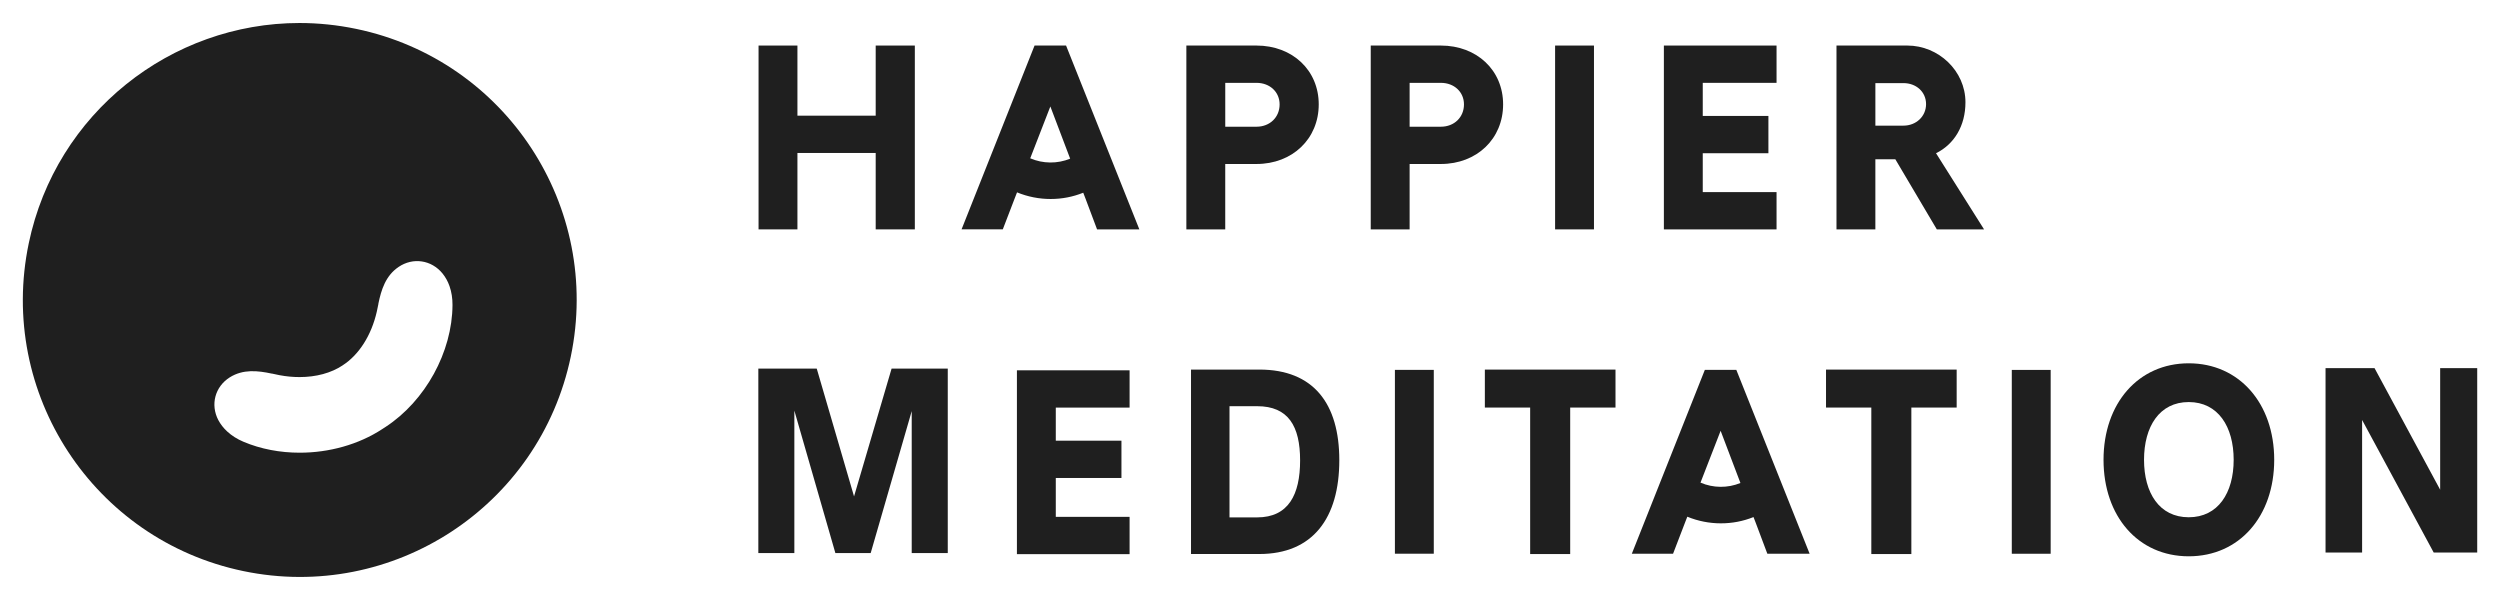
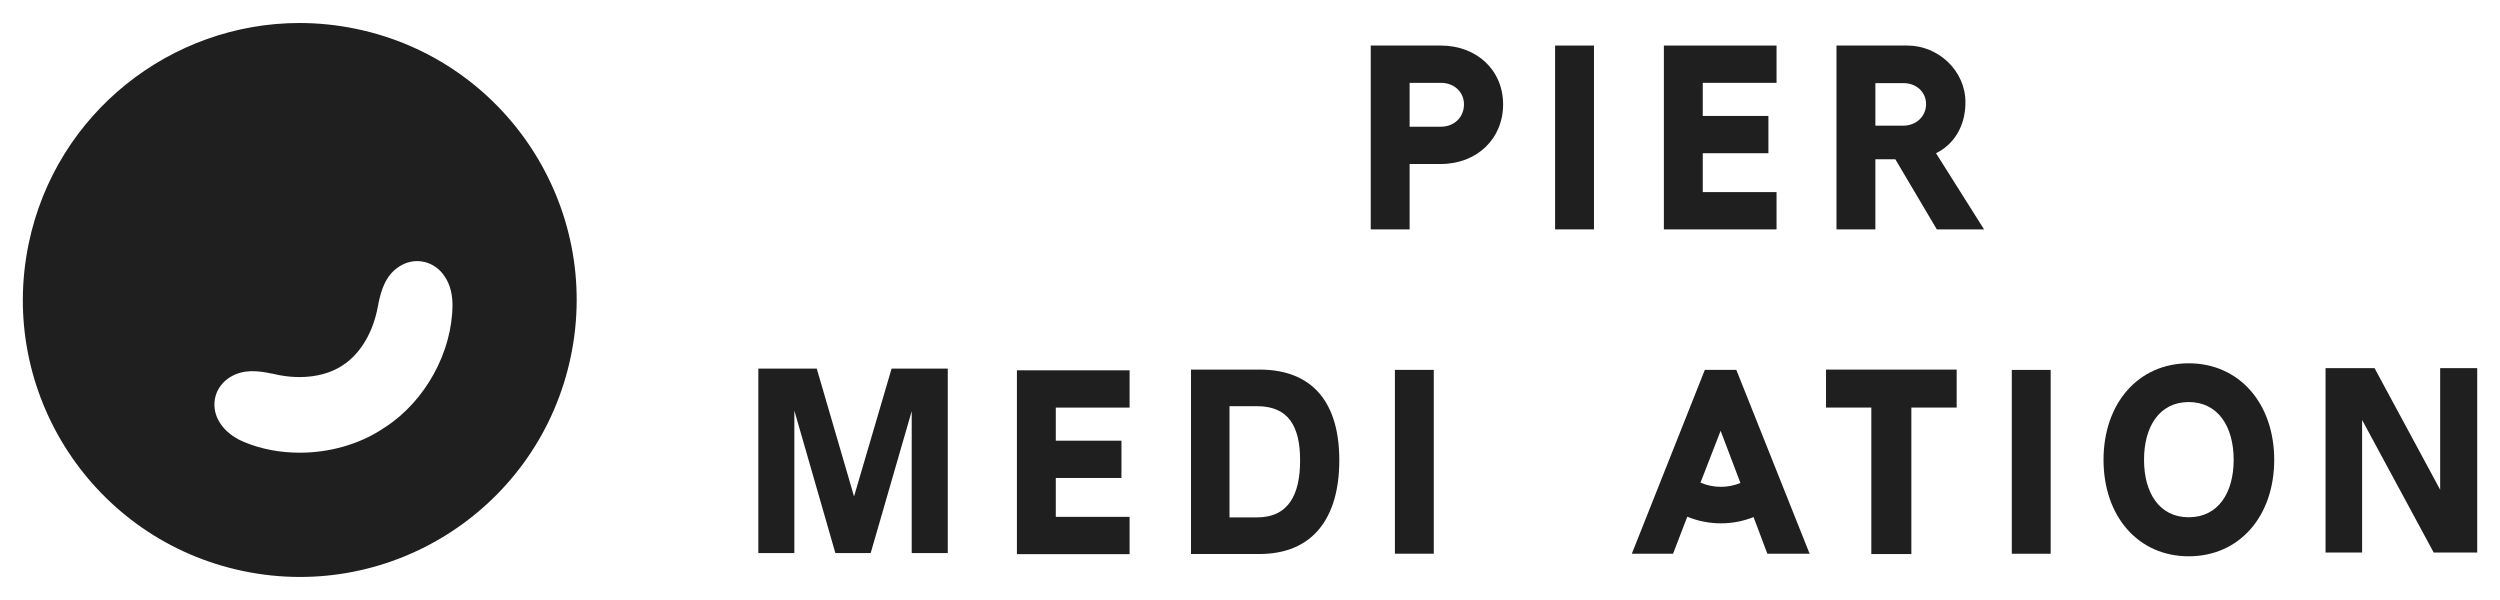
<svg xmlns="http://www.w3.org/2000/svg" id="Layer_1" data-name="Layer 1" viewBox="0 0 1232.11 295.6">
  <defs>
    <style>
      .cls-1 {
        fill-rule: evenodd;
      }

      .cls-1, .cls-2 {
        fill: #1f1f1f;
      }
    </style>
  </defs>
  <g>
-     <path class="cls-2" d="M450.87,22.45v90.6h-19.29v-37.66h-38.57v37.66h-19.16V22.45h19.16v34.56h38.57V22.45h19.29Z" />
-     <path class="cls-2" d="M649.93,51.44c0,16.96-12.95,29.38-30.68,29.38h-15.4v32.23h-19.16V22.45h34.56c17.73,0,30.68,12.17,30.68,28.99ZM630.65,51.44c0-6.08-4.79-10.61-11.39-10.61h-15.4v21.62h15.4c6.6,0,11.39-4.66,11.39-11Z" />
    <path class="cls-2" d="M740.8,51.44c0,16.96-12.95,29.38-30.68,29.38h-15.4v32.23h-19.16V22.45h34.56c17.73,0,30.68,12.17,30.68,28.99ZM721.51,51.44c0-6.08-4.79-10.61-11.39-10.61h-15.4v21.62h15.4c6.6,0,11.39-4.66,11.39-11Z" />
    <path class="cls-2" d="M785.58,22.45v90.6h-19.16V22.45h19.16Z" />
    <path class="cls-2" d="M875.56,22.45v18.38h-36.37v16.31h32.36v18.38h-32.36v19.16h36.37v18.38h-55.53V22.45h55.53Z" />
    <path class="cls-2" d="M954.55,113.05l-20.45-34.56h-9.84v34.56h-19.16V22.45h34.95c15.27,0,28.61,12.42,28.61,27.96,0,11.65-5.57,20.71-14.5,25.11l23.68,37.54h-23.3,0ZM924.27,61.92h13.85c6.22,0,11.13-4.53,11.13-10.61s-4.92-10.35-11.13-10.35h-13.85v20.97Z" />
-     <path class="cls-2" d="M525.42,22.44h-15.54l-35.98,90.6h20.32l5.82-15.15,1.2-3.09c5.28,2.18,10.91,3.27,16.54,3.27s10.94-1.03,16.09-3.09l1.12,2.91,5.69,15.15h20.84l-36.12-90.6ZM507.74,78.02l9.92-25.55,9.76,25.73c-6.3,2.58-13.43,2.52-19.68-.18Z" />
  </g>
  <path class="cls-2" d="M373.74,272.58v-90.9h28.79l18.38,62.97,18.5-62.97h27.69v90.9h-17.77v-69.96l-20.22,69.96h-17.4l-20.22-70.22v70.22h-17.77Z" />
  <path class="cls-2" d="M1036.71,226.61c0-27.8,17.13-47.56,42-47.56s42.12,19.76,42.12,47.56-17.13,47.56-42.12,47.56-42-19.76-42-47.56ZM1100.85,226.61c0-16.34-7.69-28.46-22.15-28.46s-22.03,12.12-22.03,28.46,7.57,28.32,22.03,28.32,22.15-11.99,22.15-28.32Z" />
  <path class="cls-2" d="M1146.13,272.32v-90.9h24.14l32.35,59.94v-59.94h18.26v90.9h-21.44l-35.29-65.34v65.34h-18.01Z" />
  <path class="cls-2" d="M1010.66,182.31v90.6h-19.16v-90.6h19.16Z" />
  <path class="cls-2" d="M706.63,182.29v90.6h-19.16v-90.6h19.16Z" />
-   <path class="cls-2" d="M556.71,182.5v18.38h-36.37v16.31h32.36v18.38h-32.36v19.16h36.37v18.38h-55.53v-90.6h55.53Z" />
+   <path class="cls-2" d="M556.71,182.5v18.38h-36.37v16.31h32.36v18.38h-32.36v19.16h36.37v18.38h-55.53v-90.6h55.53" />
  <path class="cls-2" d="M855.76,182.29h-15.54l-35.98,90.6h20.32l5.82-15.15,1.2-3.09c5.28,2.18,10.91,3.27,16.54,3.27s10.94-1.03,16.09-3.09l1.12,2.91,5.69,15.15h20.84l-36.12-90.6ZM838.08,237.86l9.92-25.55,9.76,25.73c-6.3,2.58-13.43,2.52-19.68-.18Z" />
  <path class="cls-2" d="M660.07,226.8c0,28.46-12.99,46.24-39.43,46.24h-33.66v-90.9h33.66c26.79,0,39.43,16.86,39.43,44.66ZM619.58,254.99c15.41,0,21.17-11.2,21.17-28.06s-5.76-26.74-21.17-26.74h-13.63v54.81h13.63Z" />
-   <path class="cls-2" d="M754.13,273.06v-72.2h-22.33v-18.71h64.39v18.71h-22.33v72.2h-19.73Z" />
  <path class="cls-2" d="M922.27,273.06v-72.2h-22.33v-18.71h64.39v18.71h-22.33v72.2h-19.73Z" />
  <path class="cls-1" d="M14.16,119.98c-15.41,73.79,31.93,146.08,105.69,161.46,73.79,15.41,146.08-31.93,161.46-105.72,15.41-73.79-31.93-146.08-105.69-161.47-9.39-1.96-18.78-2.91-28.01-2.91C84.36,11.35,27.61,55.58,14.16,119.95M168.86,180.06c8.06-5.17,14.19-14.82,16.85-26.5.28-1.21.54-2.47.77-3.71v-.16c1.4-6.83,3.54-13.77,9.93-18.11,7.11-4.85,16.24-3.5,21.7,3.22,1.45,1.79,2.61,3.87,3.43,6.22,1,2.84,1.49,5.97,1.47,9.3-.12,23.17-13.4,47.31-33.02,60.11-.19.14-.35.23-.51.33l-.47.3c-.12.09-.26.19-.4.26l-.21.14c-11.7,7.67-26.29,11.65-40.69,11.65-9.63,0-19.18-1.77-27.76-5.41-3.1-1.31-5.78-3.01-7.99-5.06-1.82-1.68-3.29-3.57-4.36-5.59-4.01-7.64-1.63-16.5,5.66-21.09,6.55-4.1,13.77-3.31,20.63-1.84h.16c1.24.3,2.49.56,3.73.79,3.33.63,6.64.93,9.84.93,8.11,0,15.57-1.98,21.26-5.78Z" />
</svg>